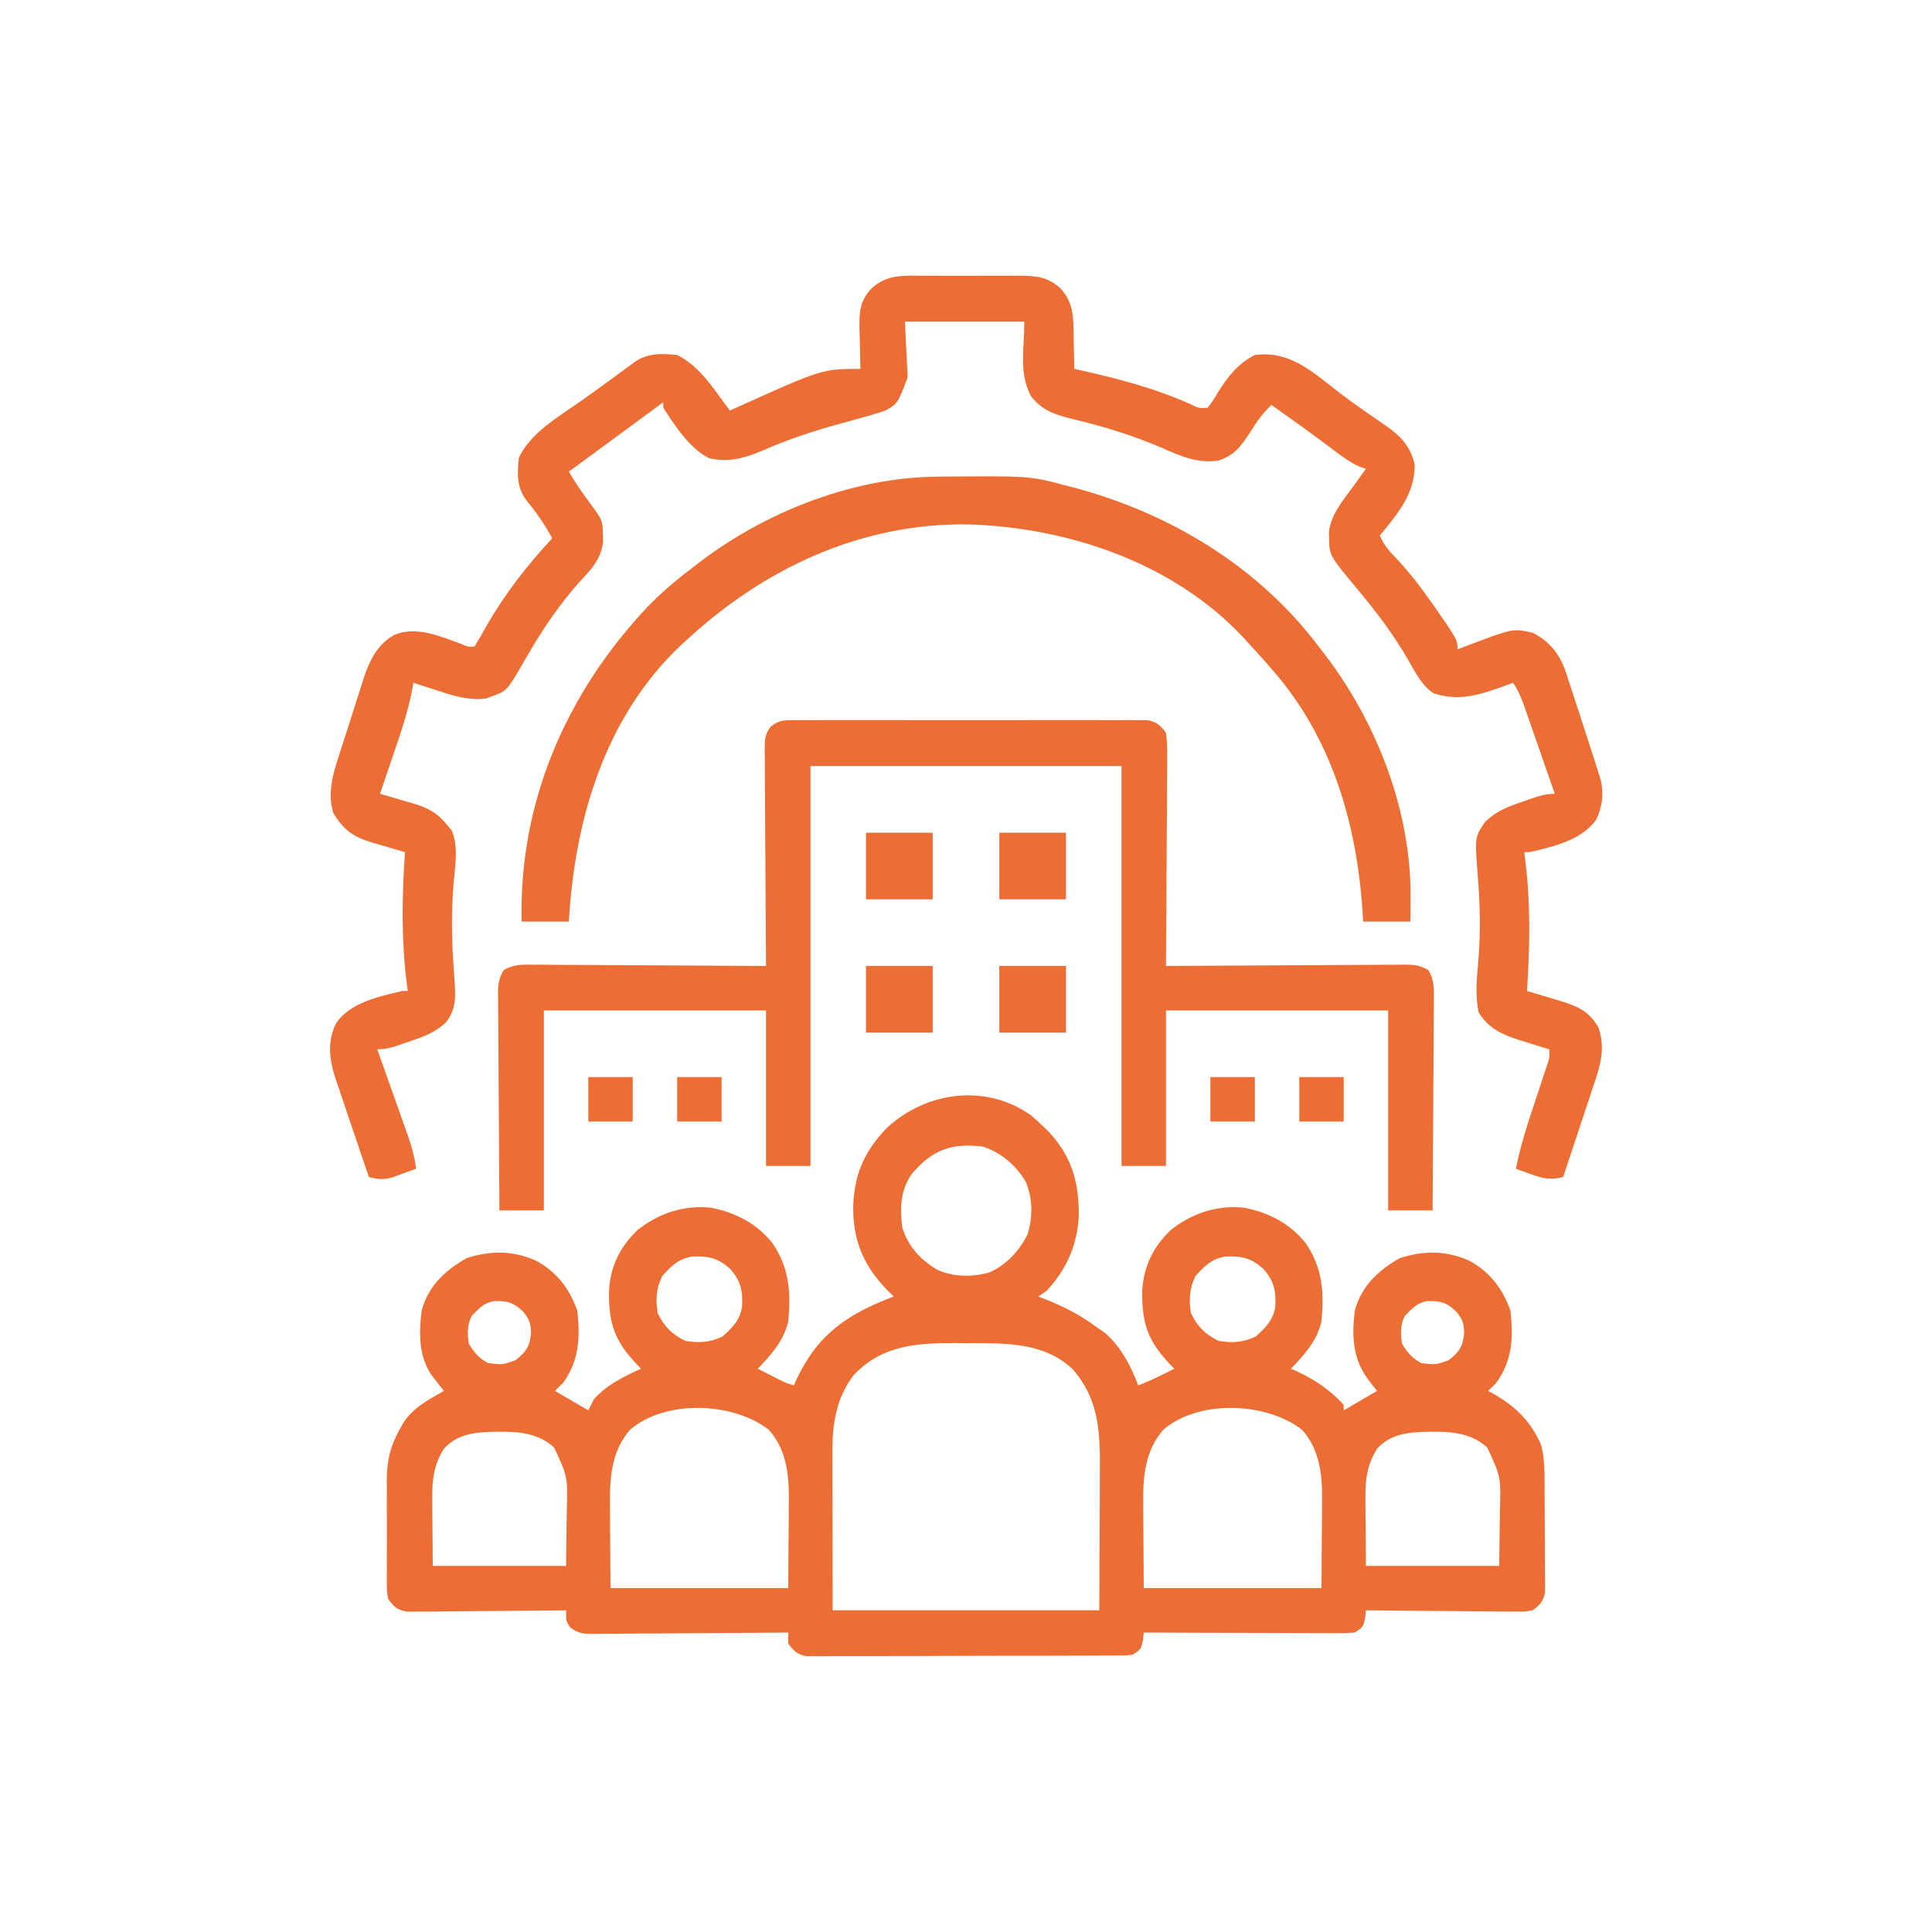
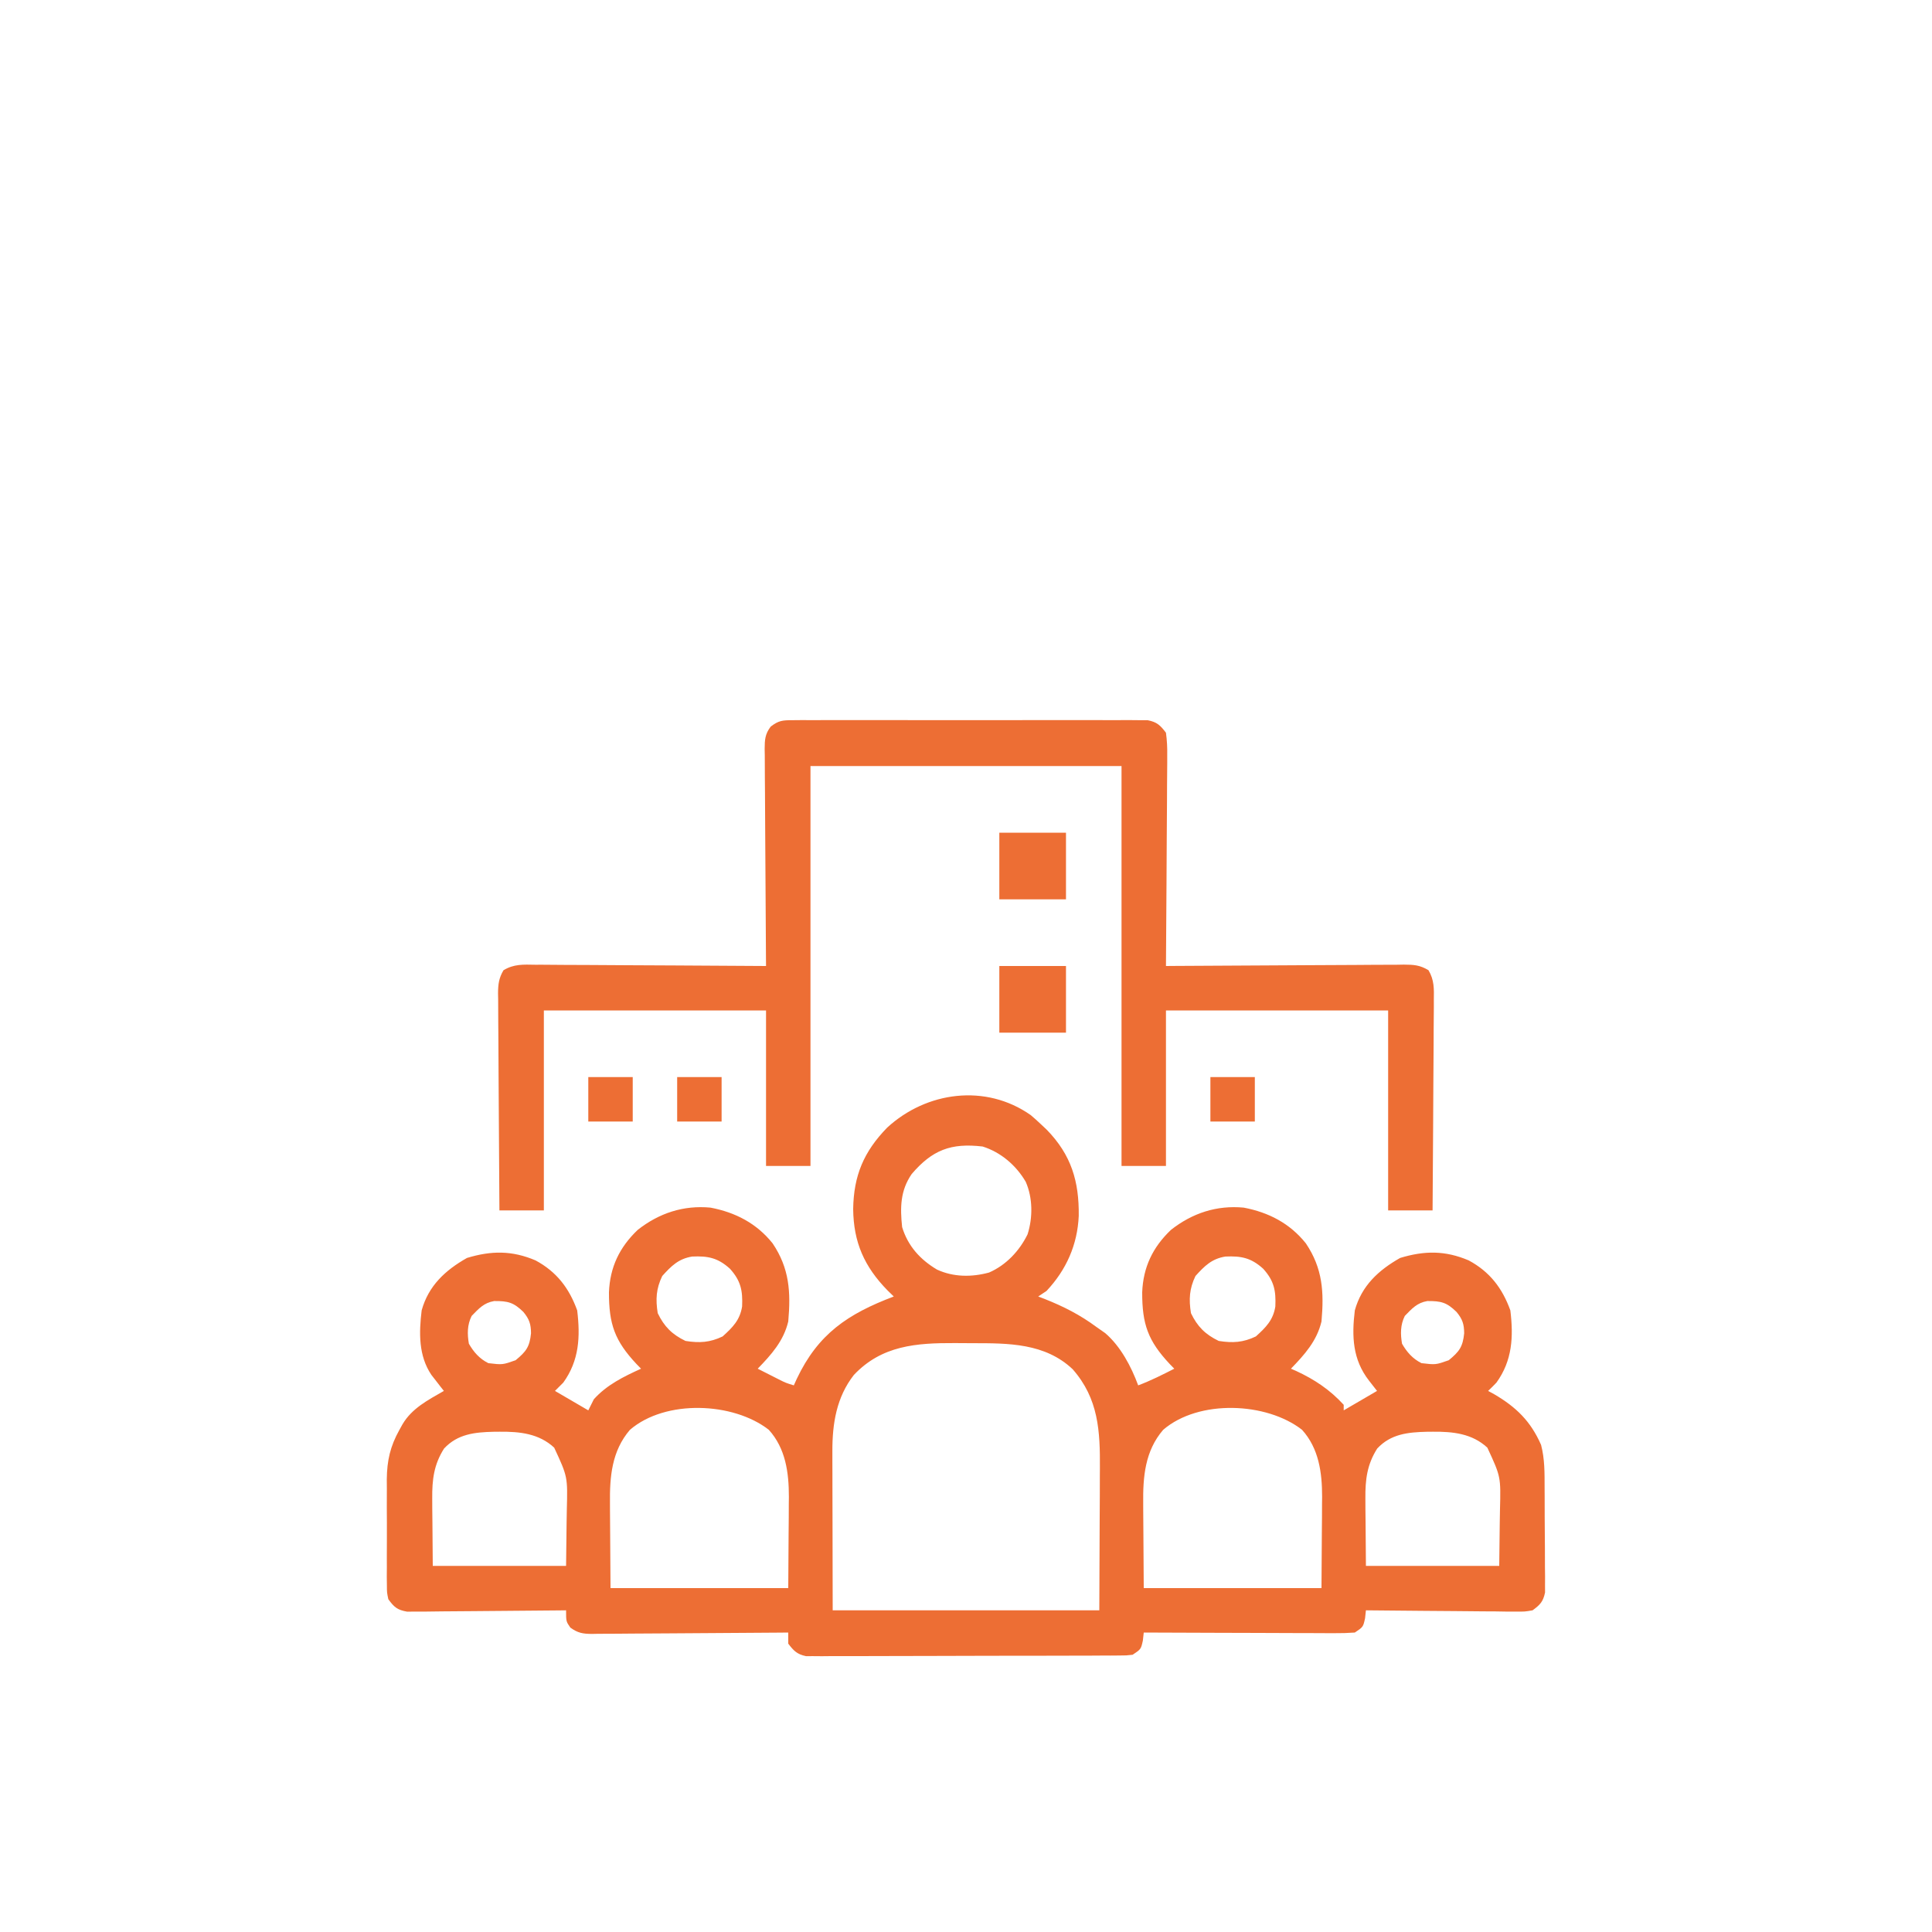
<svg xmlns="http://www.w3.org/2000/svg" width="250" height="250" viewBox="0 0 250 250" fill="none">
  <path d="M133.378 144.294C133.831 144.678 134.273 145.075 134.703 145.484C134.951 145.717 135.198 145.95 135.453 146.191C138.629 149.455 139.644 152.875 139.589 157.338C139.421 161.072 137.987 164.313 135.422 167.047C135.066 167.284 134.71 167.521 134.344 167.766C134.618 167.87 134.891 167.975 135.173 168.083C137.629 169.058 139.769 170.145 141.891 171.719C142.261 171.978 142.632 172.238 143.014 172.505C145.009 174.216 146.382 176.833 147.281 179.266C148.898 178.66 150.418 177.894 151.953 177.109C151.758 176.909 151.563 176.709 151.362 176.503C148.545 173.498 147.792 171.348 147.799 167.228C147.924 163.98 149.164 161.385 151.526 159.141C154.279 156.978 157.438 155.935 160.938 156.266C164.162 156.879 166.914 158.304 168.979 160.893C171.159 164.126 171.339 167.209 171 171C170.4 173.518 168.816 175.286 167.047 177.109C167.269 177.206 167.491 177.302 167.719 177.401C170.098 178.502 172.097 179.835 173.875 181.781C173.875 182.018 173.875 182.256 173.875 182.5C175.298 181.67 176.721 180.84 178.188 179.984C177.847 179.547 177.506 179.11 177.154 178.659C175.016 175.917 174.907 172.914 175.313 169.563C176.197 166.377 178.366 164.369 181.175 162.779C184.318 161.821 187.005 161.801 190.047 163.094C192.772 164.561 194.397 166.678 195.438 169.563C195.854 172.963 195.703 176.054 193.641 178.906C193.291 179.275 192.935 179.638 192.563 179.984C192.819 180.124 193.075 180.264 193.339 180.408C196.2 182.079 198.071 183.908 199.413 186.963C199.897 188.81 199.867 190.597 199.871 192.498C199.873 192.906 199.876 193.315 199.878 193.735C199.882 194.596 199.883 195.457 199.883 196.318C199.885 197.637 199.898 198.955 199.911 200.274C199.914 201.111 199.915 201.948 199.916 202.785C199.921 203.18 199.926 203.574 199.931 203.981C199.929 204.348 199.927 204.715 199.925 205.093C199.926 205.415 199.927 205.738 199.928 206.07C199.685 207.253 199.283 207.667 198.313 208.375C197.321 208.548 197.321 208.548 196.17 208.538C195.738 208.538 195.307 208.538 194.862 208.538C194.398 208.53 193.934 208.523 193.455 208.515C192.974 208.513 192.493 208.511 192.011 208.509C190.747 208.504 189.483 208.49 188.218 208.474C186.927 208.459 185.636 208.452 184.345 208.445C181.813 208.43 179.282 208.405 176.75 208.375C176.713 208.716 176.676 209.057 176.638 209.408C176.391 210.531 176.391 210.531 175.313 211.25C174.422 211.316 173.573 211.341 172.683 211.332C172.416 211.332 172.15 211.332 171.875 211.332C170.994 211.331 170.114 211.326 169.233 211.32C168.622 211.319 168.011 211.318 167.4 211.317C165.793 211.314 164.185 211.307 162.577 211.299C160.937 211.292 159.297 211.289 157.656 211.285C154.437 211.277 151.219 211.265 148 211.25C147.963 211.591 147.926 211.932 147.888 212.283C147.641 213.406 147.641 213.406 146.563 214.125C145.76 214.218 145.76 214.218 144.805 214.221C144.262 214.226 144.262 214.226 143.708 214.23C143.31 214.23 142.913 214.23 142.504 214.229C142.086 214.232 141.667 214.234 141.236 214.237C139.849 214.244 138.462 214.245 137.074 214.246C136.355 214.248 135.636 214.249 134.918 214.251C132.657 214.257 130.396 214.259 128.135 214.258C125.803 214.258 123.471 214.265 121.138 214.277C119.136 214.286 117.133 214.29 115.131 214.29C113.935 214.289 112.739 214.292 111.543 214.299C110.209 214.306 108.876 214.304 107.542 214.3C107.146 214.304 106.75 214.308 106.341 214.312C105.978 214.309 105.615 214.306 105.24 214.303C104.925 214.303 104.61 214.304 104.285 214.304C103.138 214.062 102.702 213.612 102 212.688C102 212.213 102 211.739 102 211.25C101.661 211.253 101.322 211.256 100.973 211.26C97.779 211.289 94.585 211.31 91.391 211.325C89.749 211.332 88.107 211.342 86.465 211.358C84.881 211.374 83.296 211.383 81.712 211.386C81.107 211.389 80.502 211.394 79.898 211.402C79.051 211.412 78.205 211.414 77.358 211.413C77.108 211.418 76.858 211.424 76.6 211.429C75.412 211.419 74.775 211.314 73.802 210.611C73.25 209.813 73.25 209.813 73.25 208.375C72.983 208.378 72.716 208.381 72.441 208.385C69.924 208.414 67.407 208.435 64.89 208.45C63.596 208.457 62.302 208.467 61.008 208.483C59.76 208.499 58.511 208.508 57.262 208.511C56.554 208.515 55.846 208.527 55.138 208.538C54.491 208.538 54.491 208.538 53.83 208.538C53.45 208.541 53.07 208.545 52.679 208.548C51.414 208.327 50.998 207.97 50.25 206.938C50.068 206.077 50.068 206.077 50.064 205.11C50.059 204.747 50.055 204.383 50.05 204.008C50.053 203.617 50.056 203.226 50.059 202.823C50.058 202.418 50.056 202.013 50.055 201.595C50.054 200.738 50.057 199.88 50.063 199.023C50.07 197.717 50.063 196.412 50.053 195.107C50.054 194.272 50.056 193.438 50.059 192.603C50.056 192.216 50.053 191.828 50.05 191.429C50.08 188.976 50.492 187.16 51.688 185.016C51.816 184.784 51.945 184.552 52.078 184.313C53.301 182.224 55.392 181.163 57.438 179.984C57.29 179.798 57.143 179.611 56.991 179.419C56.797 179.168 56.604 178.917 56.404 178.659C56.212 178.413 56.021 178.167 55.823 177.914C54.145 175.423 54.212 172.459 54.562 169.563C55.447 166.377 57.616 164.369 60.425 162.779C63.568 161.821 66.255 161.801 69.297 163.094C72.022 164.561 73.647 166.678 74.688 169.563C75.103 172.963 74.953 176.054 72.891 178.906C72.535 179.262 72.179 179.618 71.812 179.984C73.947 181.23 73.947 181.23 76.125 182.5C76.481 181.788 76.481 181.788 76.844 181.063C78.53 179.19 80.691 178.138 82.953 177.109C82.758 176.909 82.563 176.709 82.362 176.503C79.545 173.498 78.792 171.348 78.799 167.228C78.924 163.98 80.164 161.385 82.526 159.141C85.279 156.978 88.438 155.935 91.938 156.266C95.162 156.879 97.914 158.304 99.978 160.893C102.159 164.126 102.339 167.209 102 171C101.4 173.518 99.816 175.286 98.047 177.109C98.623 177.402 99.2 177.694 99.776 177.985C100.258 178.229 100.258 178.229 100.749 178.478C101.655 178.936 101.655 178.936 102.719 179.266C102.845 178.988 102.972 178.71 103.102 178.423C105.86 172.605 109.695 170.023 115.656 167.766C115.389 167.506 115.123 167.247 114.848 166.98C111.833 163.896 110.446 160.757 110.4 156.445C110.467 152.124 111.765 149.032 114.8 145.913C119.867 141.252 127.53 140.186 133.378 144.294ZM117.973 151.918C116.493 154.065 116.468 156.252 116.734 158.781C117.477 161.229 119.064 162.986 121.249 164.284C123.372 165.267 125.743 165.275 127.983 164.666C130.19 163.706 131.916 161.866 132.968 159.719C133.653 157.561 133.648 155.007 132.727 152.919C131.474 150.784 129.516 149.108 127.156 148.359C123.047 147.872 120.624 148.817 117.973 151.918ZM85.693 165.115C84.901 166.76 84.823 168.127 85.109 169.922C85.947 171.661 86.964 172.678 88.703 173.516C90.498 173.802 91.865 173.724 93.51 172.932C94.798 171.766 95.745 170.833 96.028 169.06C96.12 167.017 95.868 165.735 94.453 164.172C92.89 162.757 91.608 162.505 89.565 162.597C87.792 162.88 86.859 163.827 85.693 165.115ZM154.693 165.115C153.901 166.76 153.823 168.127 154.109 169.922C154.947 171.661 155.964 172.678 157.703 173.516C159.498 173.802 160.865 173.724 162.51 172.932C163.798 171.766 164.745 170.833 165.028 169.06C165.12 167.017 164.868 165.735 163.453 164.172C161.89 162.757 160.608 162.505 158.565 162.597C156.792 162.88 155.859 163.827 154.693 165.115ZM61.031 170.281C60.451 171.442 60.458 172.621 60.672 173.875C61.296 174.962 62.05 175.822 63.188 176.391C65.029 176.609 65.029 176.609 66.718 176.014C68.085 174.889 68.537 174.282 68.713 172.527C68.704 171.323 68.49 170.695 67.725 169.765C66.456 168.526 65.729 168.342 63.944 168.355C62.607 168.584 61.965 169.325 61.031 170.281ZM181.781 170.281C181.201 171.442 181.208 172.621 181.422 173.875C182.046 174.962 182.8 175.822 183.938 176.391C185.779 176.609 185.779 176.609 187.468 176.014C188.835 174.889 189.287 174.282 189.463 172.527C189.454 171.323 189.24 170.695 188.475 169.765C187.206 168.526 186.479 168.342 184.694 168.355C183.357 168.584 182.715 169.325 181.781 170.281ZM110.49 177.918C108.241 180.798 107.702 184.202 107.709 187.772C107.709 188.239 107.709 188.705 107.709 189.186C107.711 189.675 107.713 190.163 107.715 190.652C107.715 191.102 107.716 191.551 107.716 192.014C107.718 193.687 107.723 195.36 107.728 197.032C107.735 200.775 107.742 204.519 107.75 208.375C119.135 208.375 130.52 208.375 142.25 208.375C142.265 204.662 142.28 200.948 142.295 197.122C142.302 195.957 142.308 194.793 142.315 193.593C142.317 192.659 142.319 191.726 142.32 190.792C142.323 190.437 142.323 190.437 142.326 190.074C142.363 185.172 142.155 180.989 138.801 177.175C135.22 173.798 130.501 173.808 125.864 173.808C125.097 173.808 124.33 173.801 123.563 173.794C118.582 173.773 114.1 174.091 110.49 177.918ZM81.516 185.016C79.156 187.759 78.886 191.097 78.93 194.585C78.931 194.865 78.931 195.144 78.932 195.432C78.936 196.46 78.946 197.487 78.955 198.515C78.97 200.82 78.985 203.125 79 205.5C86.59 205.5 94.18 205.5 102 205.5C102.015 203.195 102.03 200.89 102.045 198.515C102.051 197.794 102.058 197.073 102.065 196.33C102.067 195.748 102.069 195.167 102.07 194.585C102.074 194.292 102.078 193.998 102.081 193.695C102.082 190.546 101.662 187.426 99.484 185.016C94.885 181.43 86.119 181.055 81.516 185.016ZM150.516 185.016C148.156 187.759 147.886 191.097 147.93 194.585C147.931 194.865 147.931 195.144 147.932 195.432C147.936 196.46 147.946 197.487 147.955 198.515C147.97 200.82 147.985 203.125 148 205.5C155.59 205.5 163.18 205.5 171 205.5C171.015 203.195 171.03 200.89 171.045 198.515C171.052 197.794 171.058 197.073 171.065 196.33C171.067 195.748 171.069 195.167 171.07 194.585C171.074 194.292 171.078 193.998 171.081 193.695C171.082 190.546 170.662 187.426 168.484 185.016C163.885 181.43 155.119 181.055 150.516 185.016ZM57.46 187.441C56.144 189.516 55.91 191.462 55.93 193.886C55.932 194.347 55.933 194.808 55.935 195.282C55.942 195.86 55.948 196.437 55.955 197.032C55.97 198.878 55.985 200.724 56 202.625C61.693 202.625 67.385 202.625 73.25 202.625C73.272 200.794 73.294 198.963 73.317 197.077C73.327 196.506 73.337 195.935 73.347 195.347C73.457 191.09 73.457 191.09 71.713 187.327C69.741 185.495 67.252 185.241 64.67 185.263C64.418 185.265 64.167 185.267 63.907 185.269C61.426 185.327 59.215 185.556 57.46 187.441ZM178.21 187.441C176.893 189.516 176.66 191.462 176.68 193.886C176.682 194.347 176.683 194.808 176.685 195.282C176.692 195.86 176.698 196.437 176.705 197.032C176.72 198.878 176.735 200.724 176.75 202.625C182.443 202.625 188.135 202.625 194 202.625C194.022 200.794 194.045 198.963 194.067 197.077C194.077 196.506 194.087 195.935 194.097 195.347C194.207 191.09 194.207 191.09 192.463 187.327C190.491 185.495 188.002 185.241 185.42 185.263C185.168 185.265 184.917 185.267 184.657 185.269C182.176 185.327 179.965 185.556 178.21 187.441Z" fill="#ED6E34" />
-   <path d="M119.475 35.684C120.133 35.682 120.133 35.682 120.804 35.68C121.729 35.679 122.655 35.682 123.58 35.688C124.995 35.695 126.41 35.688 127.825 35.678C128.725 35.679 129.625 35.681 130.525 35.684C130.948 35.681 131.37 35.678 131.805 35.675C134.076 35.701 135.504 35.767 137.219 37.312C139.004 39.235 138.892 41.246 138.926 43.736C138.942 44.313 138.942 44.313 138.958 44.901C138.983 45.846 139.002 46.79 139.016 47.734C139.212 47.778 139.409 47.821 139.612 47.865C144.562 48.964 149.39 50.218 154.034 52.291C155.146 52.834 155.146 52.834 156.266 52.766C156.952 51.871 156.952 51.871 157.613 50.744C158.91 48.718 160.175 47.038 162.375 45.938C166.999 45.326 169.912 48.206 173.363 50.849C174.461 51.687 175.577 52.491 176.712 53.278C177.003 53.481 177.294 53.685 177.594 53.894C178.156 54.285 178.72 54.672 179.287 55.055C181.253 56.433 182.525 57.724 183.063 60.153C183.057 63.963 180.877 66.457 178.547 69.297C179.096 70.586 179.867 71.418 180.838 72.419C182.424 74.132 183.808 75.923 185.151 77.832C185.33 78.087 185.509 78.341 185.694 78.604C188.609 82.806 188.609 82.806 188.609 84.031C189.009 83.876 189.408 83.72 189.82 83.56C195.781 81.3 195.781 81.3 198.313 81.875C200.66 83.049 201.886 84.762 202.699 87.193C202.783 87.456 202.866 87.718 202.952 87.989C203.043 88.265 203.134 88.541 203.228 88.825C203.517 89.704 203.801 90.585 204.085 91.466C204.277 92.051 204.469 92.635 204.661 93.22C205.112 94.592 205.555 95.966 205.994 97.341C206.191 97.96 206.391 98.577 206.591 99.195C206.689 99.507 206.787 99.819 206.888 100.14C206.969 100.393 207.049 100.646 207.132 100.906C207.539 102.719 207.346 104.342 206.577 106.023C204.684 108.737 201.027 109.529 197.953 110.266C197.716 110.266 197.479 110.266 197.234 110.266C197.286 110.674 197.338 111.083 197.392 111.504C198.08 117.132 197.952 122.588 197.594 128.234C197.791 128.292 197.989 128.35 198.192 128.41C199.095 128.676 199.995 128.949 200.896 129.223C201.206 129.313 201.517 129.404 201.837 129.498C204.106 130.193 205.683 130.849 206.87 133.019C207.749 135.746 207.08 137.875 206.196 140.485C206.029 140.995 206.029 140.995 205.858 141.514C205.503 142.592 205.142 143.667 204.781 144.743C204.539 145.476 204.296 146.209 204.054 146.942C203.462 148.734 202.865 150.524 202.266 152.313C200.652 152.696 199.77 152.545 198.2 151.976C197.816 151.839 197.432 151.702 197.037 151.561C196.746 151.454 196.456 151.346 196.156 151.234C196.801 147.907 197.908 144.733 198.973 141.523C199.219 140.778 199.464 140.033 199.708 139.288C199.854 138.847 200 138.407 200.15 137.953C200.519 136.877 200.519 136.877 200.469 135.781C200.027 135.646 199.585 135.512 199.13 135.373C198.543 135.187 197.956 135.001 197.369 134.815C196.934 134.684 196.934 134.684 196.489 134.549C194.329 133.856 192.601 133.033 191.35 131.042C190.848 128.782 191.112 126.479 191.305 124.191C191.609 120.488 191.516 116.855 191.209 113.156C190.835 108.294 190.835 108.294 192.203 106.313C193.679 104.917 195.213 104.338 197.1 103.707C197.511 103.563 197.511 103.563 197.931 103.415C199.084 103.018 199.957 102.719 201.188 102.719C200.537 100.844 199.885 98.97 199.231 97.097C199.009 96.46 198.787 95.822 198.566 95.184C198.248 94.268 197.928 93.352 197.608 92.436C197.509 92.151 197.411 91.865 197.309 91.571C196.894 90.388 196.496 89.392 195.797 88.344C195.45 88.474 195.102 88.603 194.744 88.737C191.56 89.888 188.852 90.809 185.51 89.714C183.925 88.662 183.106 86.925 182.176 85.316C180.323 82.112 178.093 79.171 175.725 76.334C172.027 71.89 172.027 71.89 171.988 69.746C171.979 69.444 171.97 69.142 171.96 68.831C172.232 66.592 173.724 64.825 175.021 63.053C175.187 62.822 175.354 62.592 175.525 62.355C175.932 61.793 176.341 61.232 176.75 60.672C176.505 60.59 176.26 60.509 176.007 60.425C174.691 59.836 173.603 59.022 172.46 58.156C171.985 57.802 171.509 57.447 171.034 57.094C170.792 56.913 170.55 56.733 170.301 56.547C169.115 55.668 167.913 54.812 166.71 53.956C166.382 53.722 166.382 53.722 166.047 53.484C165.542 53.124 165.037 52.765 164.531 52.406C163.352 53.494 162.561 54.636 161.724 56C160.521 57.819 159.771 58.868 157.703 59.594C154.954 59.999 152.832 59.05 150.359 57.954C146.702 56.402 143.059 55.247 139.197 54.323C136.783 53.73 134.851 53.242 133.333 51.148C131.843 48.012 132.547 45.473 132.547 41.625C127.447 41.625 122.348 41.625 117.094 41.625C117.212 43.997 117.331 46.369 117.453 48.812C116.181 52.204 116.181 52.204 114.578 53.125C114.036 53.31 113.488 53.481 112.937 53.642C112.617 53.735 112.297 53.829 111.968 53.925C111.058 54.182 110.148 54.433 109.235 54.679C105.616 55.659 102.144 56.781 98.707 58.29C96.394 59.278 94.225 59.891 91.736 59.279C89.195 57.994 87.349 55.095 85.828 52.766C85.828 52.529 85.828 52.291 85.828 52.047C85.65 52.179 85.471 52.31 85.287 52.446C81.398 55.313 77.507 58.176 73.609 61.031C74.388 62.375 75.247 63.623 76.17 64.872C77.978 67.318 77.978 67.318 78.012 69.207C78.021 69.509 78.03 69.811 78.04 70.122C77.798 72.116 76.746 73.463 75.384 74.867C72.436 78.064 70.059 81.646 67.906 85.415C65.597 89.413 65.597 89.413 63.614 90.118C63.288 90.245 63.288 90.245 62.956 90.375C60.629 90.719 58.364 89.942 56.18 89.22C55.919 89.136 55.657 89.052 55.388 88.965C54.753 88.76 54.118 88.552 53.484 88.344C53.454 88.538 53.423 88.732 53.392 88.933C52.866 91.903 51.896 94.707 50.924 97.553C50.754 98.056 50.584 98.559 50.414 99.062C50.002 100.282 49.588 101.5 49.172 102.719C49.369 102.775 49.567 102.831 49.77 102.888C50.673 103.148 51.573 103.416 52.474 103.685C52.784 103.772 53.095 103.86 53.415 103.951C55.319 104.527 56.495 105.091 57.797 106.672C58.012 106.931 58.227 107.191 58.448 107.458C59.353 109.6 58.885 112.02 58.695 114.286C58.427 117.581 58.43 120.852 58.635 124.149C58.666 124.677 58.666 124.677 58.698 125.216C58.74 125.913 58.788 126.609 58.842 127.304C58.96 129.23 58.953 130.549 57.797 132.188C56.382 133.618 54.767 134.169 52.901 134.793C52.489 134.938 52.489 134.938 52.069 135.085C50.916 135.482 50.044 135.781 48.813 135.781C49.022 136.369 49.022 136.369 49.236 136.968C49.755 138.426 50.272 139.885 50.789 141.344C51.012 141.974 51.236 142.604 51.461 143.234C51.785 144.142 52.106 145.05 52.427 145.959C52.528 146.239 52.628 146.518 52.731 146.807C53.249 148.279 53.644 149.678 53.844 151.234C53.164 151.487 52.483 151.733 51.8 151.976C51.42 152.113 51.041 152.251 50.65 152.393C49.478 152.685 48.886 152.586 47.734 152.313C47.001 150.181 46.28 148.046 45.565 145.908C45.321 145.182 45.075 144.457 44.826 143.733C44.467 142.688 44.117 141.64 43.769 140.591C43.657 140.271 43.545 139.952 43.43 139.623C42.645 137.214 42.297 134.785 43.478 132.441C45.255 129.729 49.056 128.951 52.047 128.234C52.284 128.234 52.521 128.234 52.766 128.234C52.714 127.83 52.662 127.426 52.608 127.009C51.916 121.383 52.02 115.909 52.406 110.266C52.209 110.21 52.011 110.154 51.808 110.096C50.905 109.837 50.005 109.568 49.105 109.3C48.794 109.212 48.483 109.124 48.163 109.034C45.737 108.3 44.404 107.392 43.108 105.145C42.272 102.359 43.253 99.642 44.123 96.955C44.228 96.622 44.335 96.29 44.444 95.947C44.668 95.249 44.894 94.552 45.121 93.854C45.465 92.793 45.799 91.73 46.133 90.666C46.353 89.984 46.574 89.303 46.795 88.622C46.893 88.307 46.991 87.992 47.092 87.668C47.84 85.419 48.858 83.381 50.991 82.175C53.81 80.961 56.862 82.298 59.549 83.279C60.587 83.712 60.587 83.712 61.391 83.672C61.958 82.76 62.488 81.847 63.008 80.909C65.374 76.767 68.212 73.161 71.453 69.656C70.477 67.82 69.35 66.242 68.035 64.631C66.847 63.021 66.933 61.151 67.141 59.234C68.664 55.998 72.195 53.987 75.04 51.989C76.105 51.241 77.159 50.48 78.21 49.712C78.501 49.5 78.793 49.287 79.093 49.068C79.667 48.649 80.241 48.228 80.814 47.807C81.076 47.616 81.339 47.425 81.61 47.228C81.843 47.057 82.076 46.886 82.317 46.709C83.933 45.662 85.771 45.734 87.625 45.938C90.589 47.362 92.501 50.578 94.453 53.125C94.806 52.964 95.158 52.803 95.522 52.638C106.41 47.734 106.41 47.734 111.344 47.734C111.336 47.495 111.329 47.256 111.321 47.01C111.291 45.919 111.272 44.828 111.254 43.736C111.242 43.36 111.23 42.984 111.218 42.596C111.19 40.418 111.216 38.976 112.781 37.312C114.808 35.488 116.841 35.666 119.475 35.684Z" fill="#ED6E34" />
  <path d="M102.581 93.192C102.992 93.189 103.404 93.184 103.827 93.18C104.502 93.185 104.502 93.185 105.19 93.189C105.669 93.187 106.148 93.184 106.628 93.181C107.929 93.175 109.229 93.177 110.53 93.182C111.892 93.186 113.253 93.182 114.615 93.18C116.901 93.177 119.187 93.181 121.474 93.188C124.117 93.195 126.76 93.193 129.403 93.185C131.673 93.178 133.942 93.178 136.212 93.181C137.567 93.184 138.923 93.184 140.278 93.179C141.552 93.175 142.827 93.178 144.101 93.186C144.792 93.189 145.482 93.185 146.173 93.18C146.79 93.186 146.79 93.186 147.419 93.192C147.776 93.193 148.133 93.194 148.501 93.194C149.709 93.427 150.136 93.845 150.875 94.813C151.01 95.838 151.057 96.723 151.038 97.747C151.039 98.041 151.039 98.336 151.039 98.64C151.038 99.612 151.027 100.584 151.016 101.556C151.013 102.231 151.011 102.906 151.009 103.581C151.004 105.356 150.99 107.13 150.974 108.905C150.959 110.717 150.953 112.528 150.945 114.34C150.93 117.893 150.905 121.447 150.875 125C151.286 124.997 151.697 124.994 152.121 124.99C155.991 124.961 159.862 124.94 163.733 124.926C165.723 124.918 167.713 124.908 169.703 124.892C171.623 124.876 173.543 124.867 175.463 124.864C176.197 124.861 176.93 124.856 177.663 124.848C178.688 124.838 179.714 124.836 180.739 124.837C181.043 124.832 181.347 124.827 181.661 124.821C182.952 124.83 183.724 124.872 184.846 125.546C185.592 126.803 185.565 127.952 185.538 129.372C185.539 129.667 185.539 129.961 185.539 130.265C185.538 131.237 185.527 132.209 185.516 133.181C185.513 133.856 185.511 134.531 185.509 135.206C185.504 136.981 185.49 138.755 185.474 140.53C185.459 142.342 185.453 144.153 185.445 145.965C185.43 149.518 185.405 153.072 185.375 156.625C183.478 156.625 181.58 156.625 179.625 156.625C179.625 148.086 179.625 139.548 179.625 130.75C170.138 130.75 160.65 130.75 150.875 130.75C150.875 137.391 150.875 144.033 150.875 150.875C148.978 150.875 147.08 150.875 145.125 150.875C145.125 133.798 145.125 116.72 145.125 99.125C131.843 99.125 118.56 99.125 104.875 99.125C104.875 116.203 104.875 133.28 104.875 150.875C102.978 150.875 101.08 150.875 99.125 150.875C99.125 144.234 99.125 137.593 99.125 130.75C89.638 130.75 80.15 130.75 70.375 130.75C70.375 139.289 70.375 147.828 70.375 156.625C68.478 156.625 66.58 156.625 64.625 156.625C64.593 152.714 64.566 148.803 64.551 144.892C64.543 143.076 64.533 141.26 64.517 139.443C64.501 137.691 64.493 135.939 64.489 134.187C64.486 133.518 64.481 132.849 64.473 132.18C64.463 131.244 64.461 130.308 64.462 129.372C64.457 129.095 64.452 128.818 64.446 128.532C64.455 127.361 64.552 126.561 65.154 125.546C66.51 124.732 67.707 124.81 69.261 124.837C69.584 124.837 69.906 124.836 70.239 124.836C71.304 124.837 72.37 124.848 73.435 124.86C74.175 124.862 74.914 124.864 75.653 124.866C77.598 124.871 79.543 124.885 81.488 124.901C83.473 124.916 85.458 124.923 87.443 124.93C91.337 124.945 95.231 124.97 99.125 125C99.122 124.625 99.119 124.25 99.115 123.864C99.086 120.331 99.065 116.799 99.051 113.267C99.043 111.451 99.033 109.635 99.017 107.818C99.001 106.066 98.993 104.314 98.989 102.562C98.986 101.893 98.981 101.224 98.973 100.555C98.963 99.619 98.961 98.683 98.962 97.747C98.957 97.47 98.952 97.193 98.946 96.907C98.956 95.718 98.995 94.982 99.728 94.023C100.761 93.221 101.284 93.195 102.581 93.192Z" fill="#ED6E34" />
-   <path d="M121.415 61.677C121.813 61.673 121.813 61.673 122.22 61.669C133.266 61.588 133.266 61.588 137.938 62.828C138.364 62.938 138.364 62.938 138.8 63.05C151.282 66.34 162.82 73.259 170.641 83.672C170.923 84.035 171.206 84.397 171.497 84.771C178.204 93.576 182.64 105.06 182.522 116.195C182.521 116.491 182.519 116.786 182.518 117.091C182.513 117.811 182.507 118.53 182.5 119.25C180.484 119.25 178.468 119.25 176.391 119.25C176.36 118.741 176.329 118.232 176.297 117.707C175.512 106.307 172.224 95.261 164.531 86.547C164.264 86.241 163.998 85.935 163.723 85.62C162.925 84.72 162.115 83.834 161.297 82.953C161.099 82.736 160.901 82.519 160.697 82.295C151.666 72.772 138.201 68.268 125.359 67.859C111.394 67.636 98.775 73.589 88.703 82.953C88.377 83.251 88.377 83.251 88.043 83.554C78.219 92.871 74.364 106.145 73.609 119.25C71.593 119.25 69.577 119.25 67.5 119.25C67.133 103.834 73.236 89.744 83.75 78.571C85.513 76.746 87.393 75.133 89.422 73.609C89.785 73.327 90.147 73.044 90.521 72.753C99.174 66.161 110.47 61.747 121.415 61.677Z" fill="#ED6E34" />
  <path d="M129.312 125C132.159 125 135.005 125 137.938 125C137.938 127.846 137.938 130.693 137.938 133.625C135.091 133.625 132.245 133.625 129.312 133.625C129.312 130.779 129.312 127.932 129.312 125Z" fill="#ED6E34" />
-   <path d="M112.062 125C114.909 125 117.755 125 120.688 125C120.688 127.846 120.688 130.693 120.688 133.625C117.841 133.625 114.995 133.625 112.062 133.625C112.062 130.779 112.062 127.932 112.062 125Z" fill="#ED6E34" />
  <path d="M129.312 107.75C132.159 107.75 135.005 107.75 137.938 107.75C137.938 110.596 137.938 113.443 137.938 116.375C135.091 116.375 132.245 116.375 129.312 116.375C129.312 113.529 129.312 110.682 129.312 107.75Z" fill="#ED6E34" />
-   <path d="M112.062 107.75C114.909 107.75 117.755 107.75 120.688 107.75C120.688 110.596 120.688 113.443 120.688 116.375C117.841 116.375 114.995 116.375 112.062 116.375C112.062 113.529 112.062 110.682 112.062 107.75Z" fill="#ED6E34" />
-   <path d="M168.125 139.375C170.023 139.375 171.92 139.375 173.875 139.375C173.875 141.273 173.875 143.17 173.875 145.125C171.977 145.125 170.08 145.125 168.125 145.125C168.125 143.227 168.125 141.33 168.125 139.375Z" fill="#ED6E34" />
  <path d="M156.625 139.375C158.523 139.375 160.42 139.375 162.375 139.375C162.375 141.273 162.375 143.17 162.375 145.125C160.477 145.125 158.58 145.125 156.625 145.125C156.625 143.227 156.625 141.33 156.625 139.375Z" fill="#ED6E34" />
  <path d="M87.625 139.375C89.522 139.375 91.42 139.375 93.375 139.375C93.375 141.273 93.375 143.17 93.375 145.125C91.478 145.125 89.58 145.125 87.625 145.125C87.625 143.227 87.625 141.33 87.625 139.375Z" fill="#ED6E34" />
  <path d="M76.125 139.375C78.022 139.375 79.92 139.375 81.875 139.375C81.875 141.273 81.875 143.17 81.875 145.125C79.978 145.125 78.08 145.125 76.125 145.125C76.125 143.227 76.125 141.33 76.125 139.375Z" fill="#ED6E34" />
</svg>